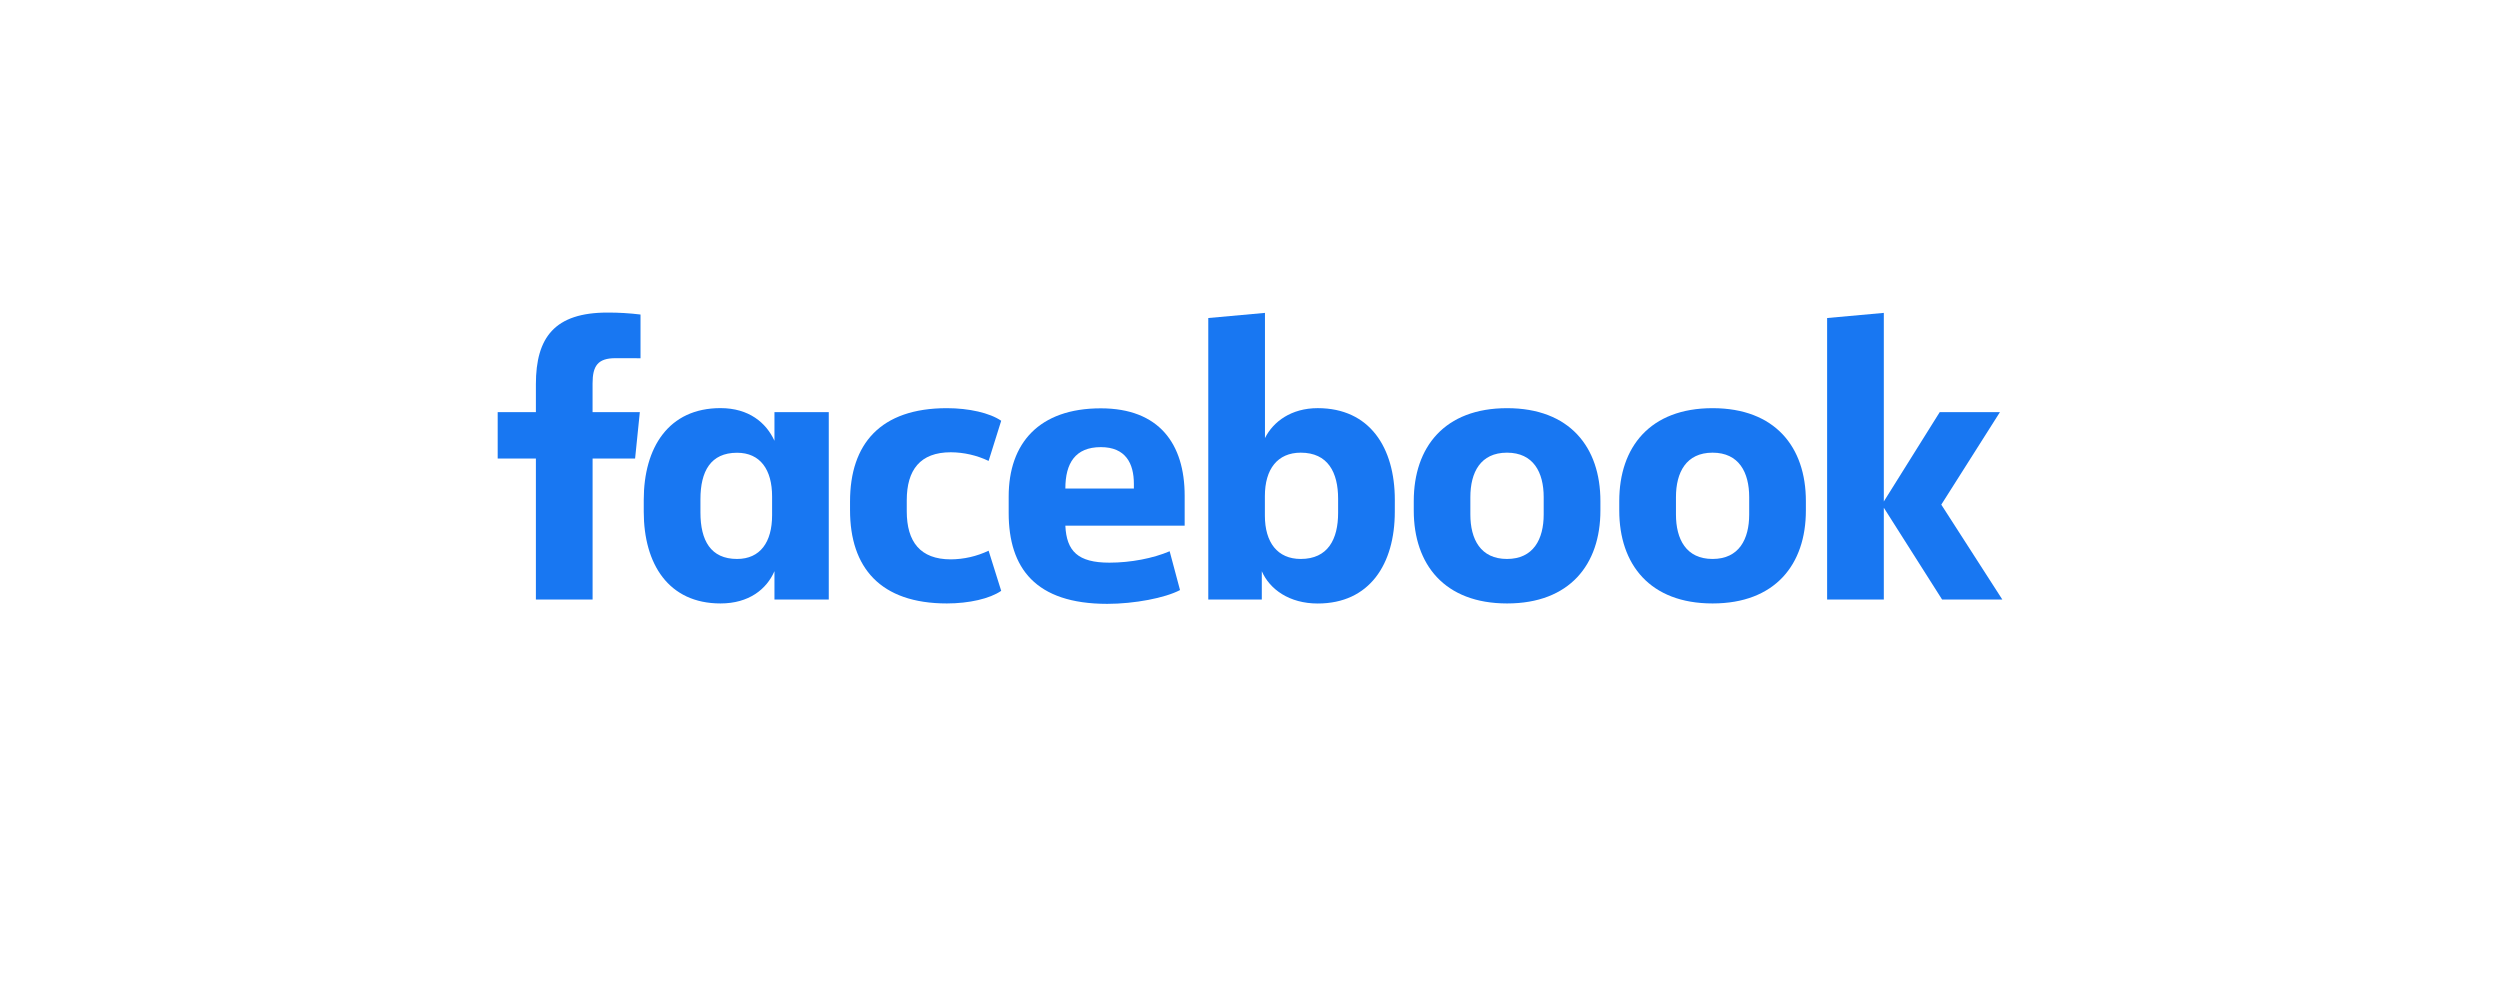
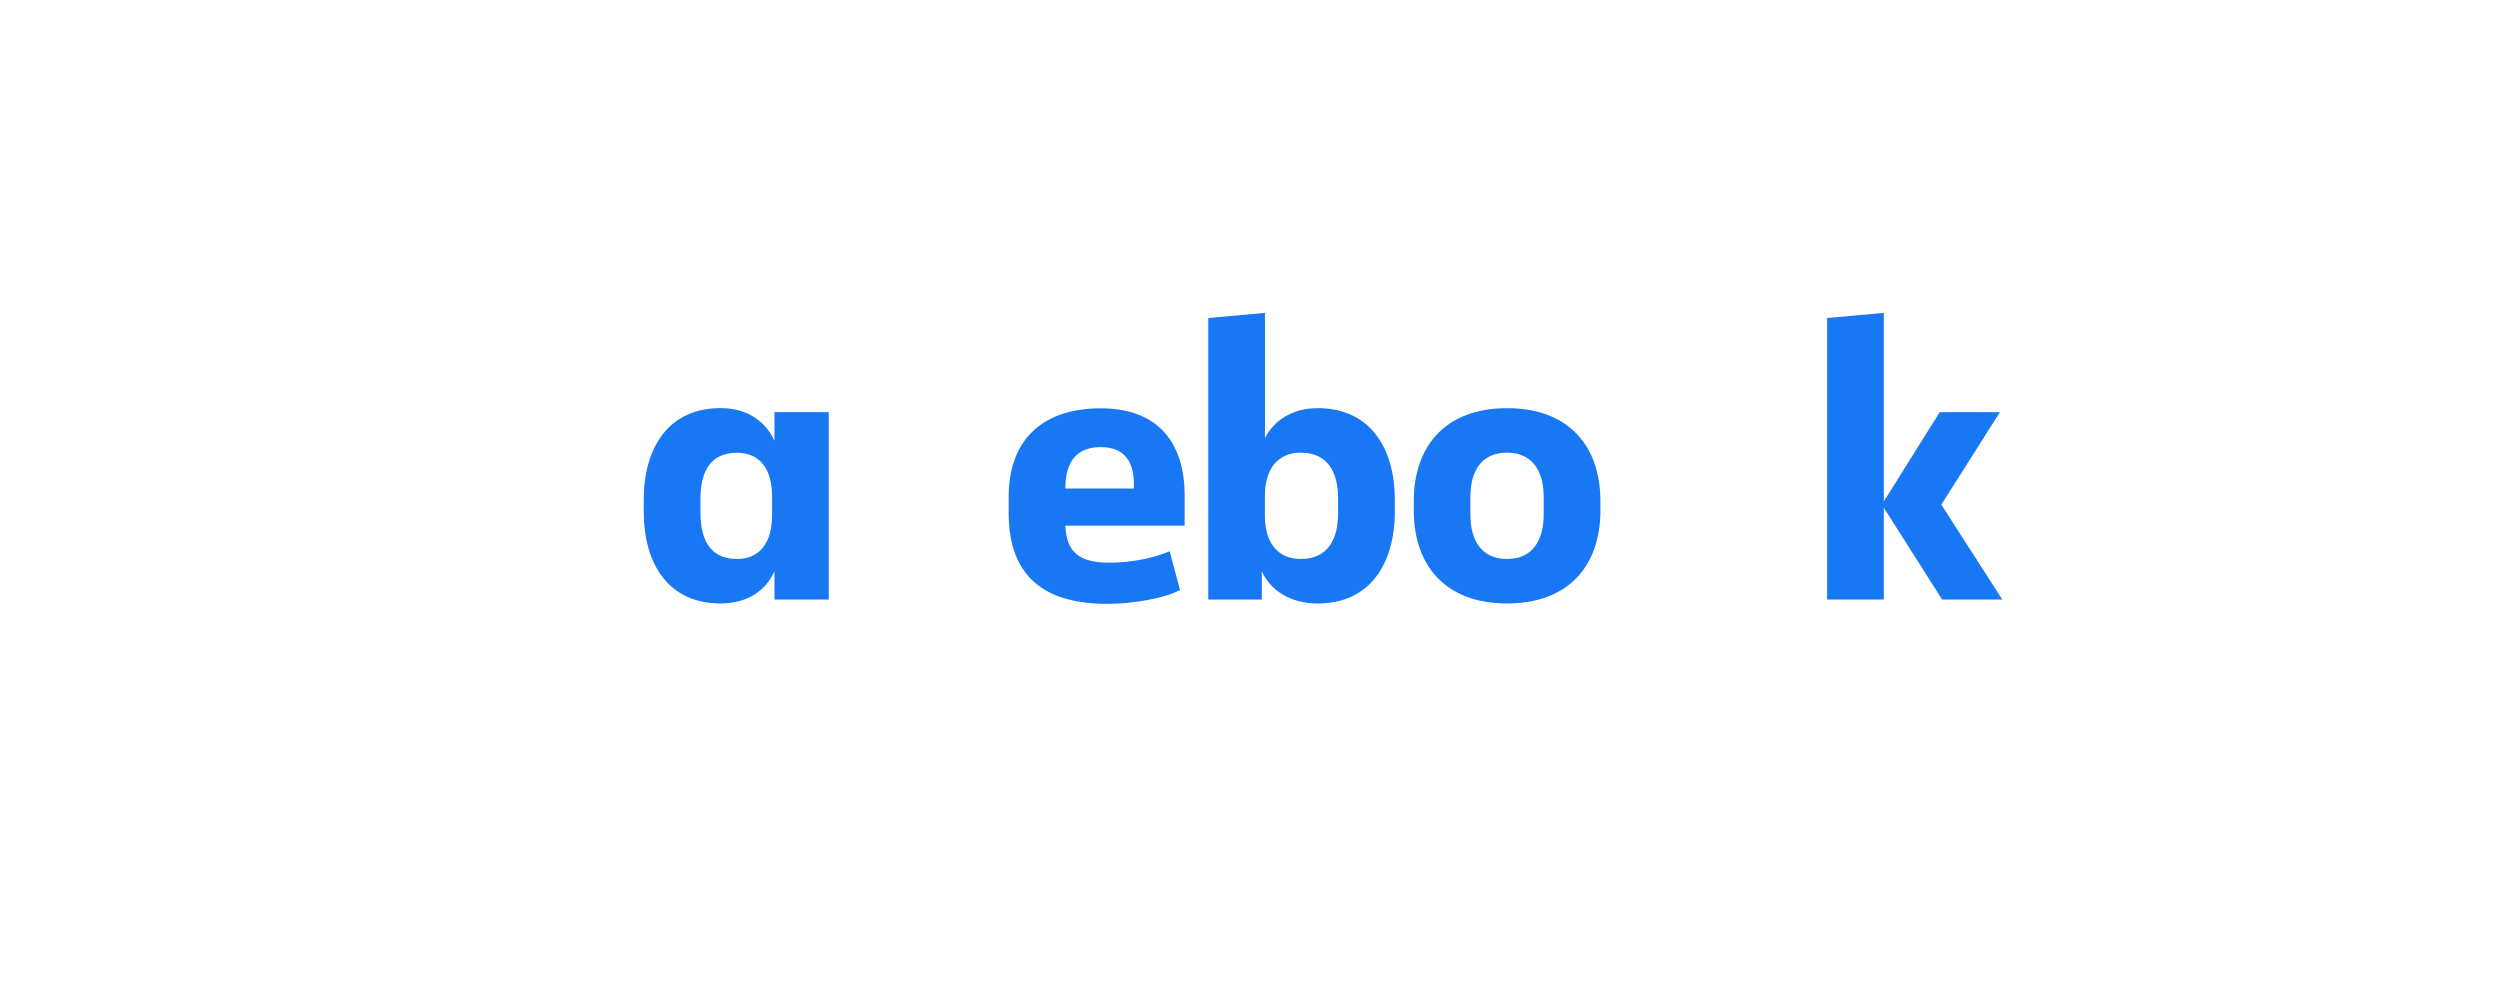
<svg xmlns="http://www.w3.org/2000/svg" width="216" height="85" viewBox="0 0 216 85" fill="none">
-   <path d="M53.171 30.947C51.641 30.947 51.198 31.626 51.198 33.123V35.607H55.281L54.872 39.62H51.2V51.797H46.301V39.62H43V35.607H46.301V33.191C46.301 29.144 47.933 27.006 52.486 27.006C53.441 27.003 54.394 27.06 55.341 27.175V30.952L53.171 30.947Z" fill="#1877F2" />
  <path d="M55.62 43.191C55.62 38.668 57.763 35.261 62.253 35.261C64.702 35.261 66.198 36.52 66.913 38.084V35.607H71.606V51.797H66.913V49.349C66.233 50.914 64.702 52.138 62.253 52.138C57.763 52.138 55.62 48.736 55.62 44.208V43.191ZM60.518 44.281C60.518 46.695 61.402 48.294 63.681 48.294C65.689 48.294 66.709 46.831 66.709 44.519V42.893C66.709 40.581 65.689 39.118 63.681 39.118C61.402 39.118 60.518 40.717 60.518 43.131V44.281Z" fill="#1877F2" />
-   <path d="M81.811 35.266C83.714 35.266 85.518 35.675 86.504 36.354L85.416 39.824C84.395 39.338 83.281 39.083 82.15 39.076C79.497 39.076 78.344 40.606 78.344 43.226V44.178C78.344 46.798 79.5 48.329 82.15 48.329C83.281 48.322 84.395 48.066 85.416 47.58L86.504 51.049C85.518 51.729 83.716 52.138 81.811 52.138C76.061 52.138 73.443 49.042 73.443 44.077V43.328C73.443 38.362 76.061 35.266 81.811 35.266Z" fill="#1877F2" />
  <path d="M87.15 44.321V42.893C87.15 38.301 89.768 35.28 95.11 35.28C100.144 35.28 102.355 38.341 102.355 42.831V45.417H92.046C92.149 47.628 93.135 48.614 95.852 48.614C97.691 48.614 99.629 48.24 101.058 47.628L101.954 50.982C100.661 51.664 98.008 52.173 95.662 52.173C89.462 52.172 87.15 49.079 87.15 44.321ZM92.047 42.211H97.967V41.804C97.967 40.035 97.253 38.632 95.112 38.632C92.899 38.633 92.047 40.029 92.047 42.205V42.211Z" fill="#1877F2" />
  <path d="M120.511 44.213C120.511 48.736 118.335 52.143 113.85 52.143C111.401 52.143 109.7 50.919 109.02 49.353V51.802H104.395V27.477L109.293 27.033V37.85C110.007 36.422 111.572 35.264 113.851 35.264C118.341 35.264 120.513 38.666 120.513 43.195L120.511 44.213ZM115.613 43.09C115.613 40.811 114.73 39.111 112.382 39.111C110.374 39.111 109.286 40.538 109.286 42.852V44.552C109.286 46.865 110.374 48.294 112.382 48.294C114.73 48.294 115.613 46.593 115.613 44.314V43.09Z" fill="#1877F2" />
  <path d="M122.149 44.11V43.294C122.149 38.633 124.803 35.266 130.211 35.266C135.62 35.266 138.275 38.633 138.275 43.294V44.11C138.275 48.77 135.621 52.138 130.213 52.138C124.804 52.138 122.149 48.77 122.149 44.11ZM133.375 42.953C133.375 40.811 132.49 39.111 130.203 39.111C127.916 39.111 127.039 40.811 127.039 42.953V44.451C127.039 46.593 127.924 48.294 130.203 48.294C132.482 48.294 133.375 46.593 133.375 44.451V42.953Z" fill="#1877F2" />
-   <path d="M139.904 44.11V43.294C139.904 38.633 142.557 35.266 147.966 35.266C153.374 35.266 156.028 38.633 156.028 43.294V44.11C156.028 48.77 153.374 52.138 147.966 52.138C142.557 52.138 139.904 48.77 139.904 44.11ZM151.13 42.953C151.13 40.811 150.245 39.111 147.966 39.111C145.686 39.111 144.803 40.811 144.803 42.953V44.451C144.803 46.593 145.686 48.294 147.966 48.294C150.245 48.294 151.13 46.593 151.13 44.451V42.953Z" fill="#1877F2" />
  <path d="M162.762 43.328L167.592 35.607H172.795L167.728 43.601L173 51.797H167.796L162.762 43.867V51.797H157.863V27.477L162.762 27.033V43.328Z" fill="#1877F2" />
</svg>